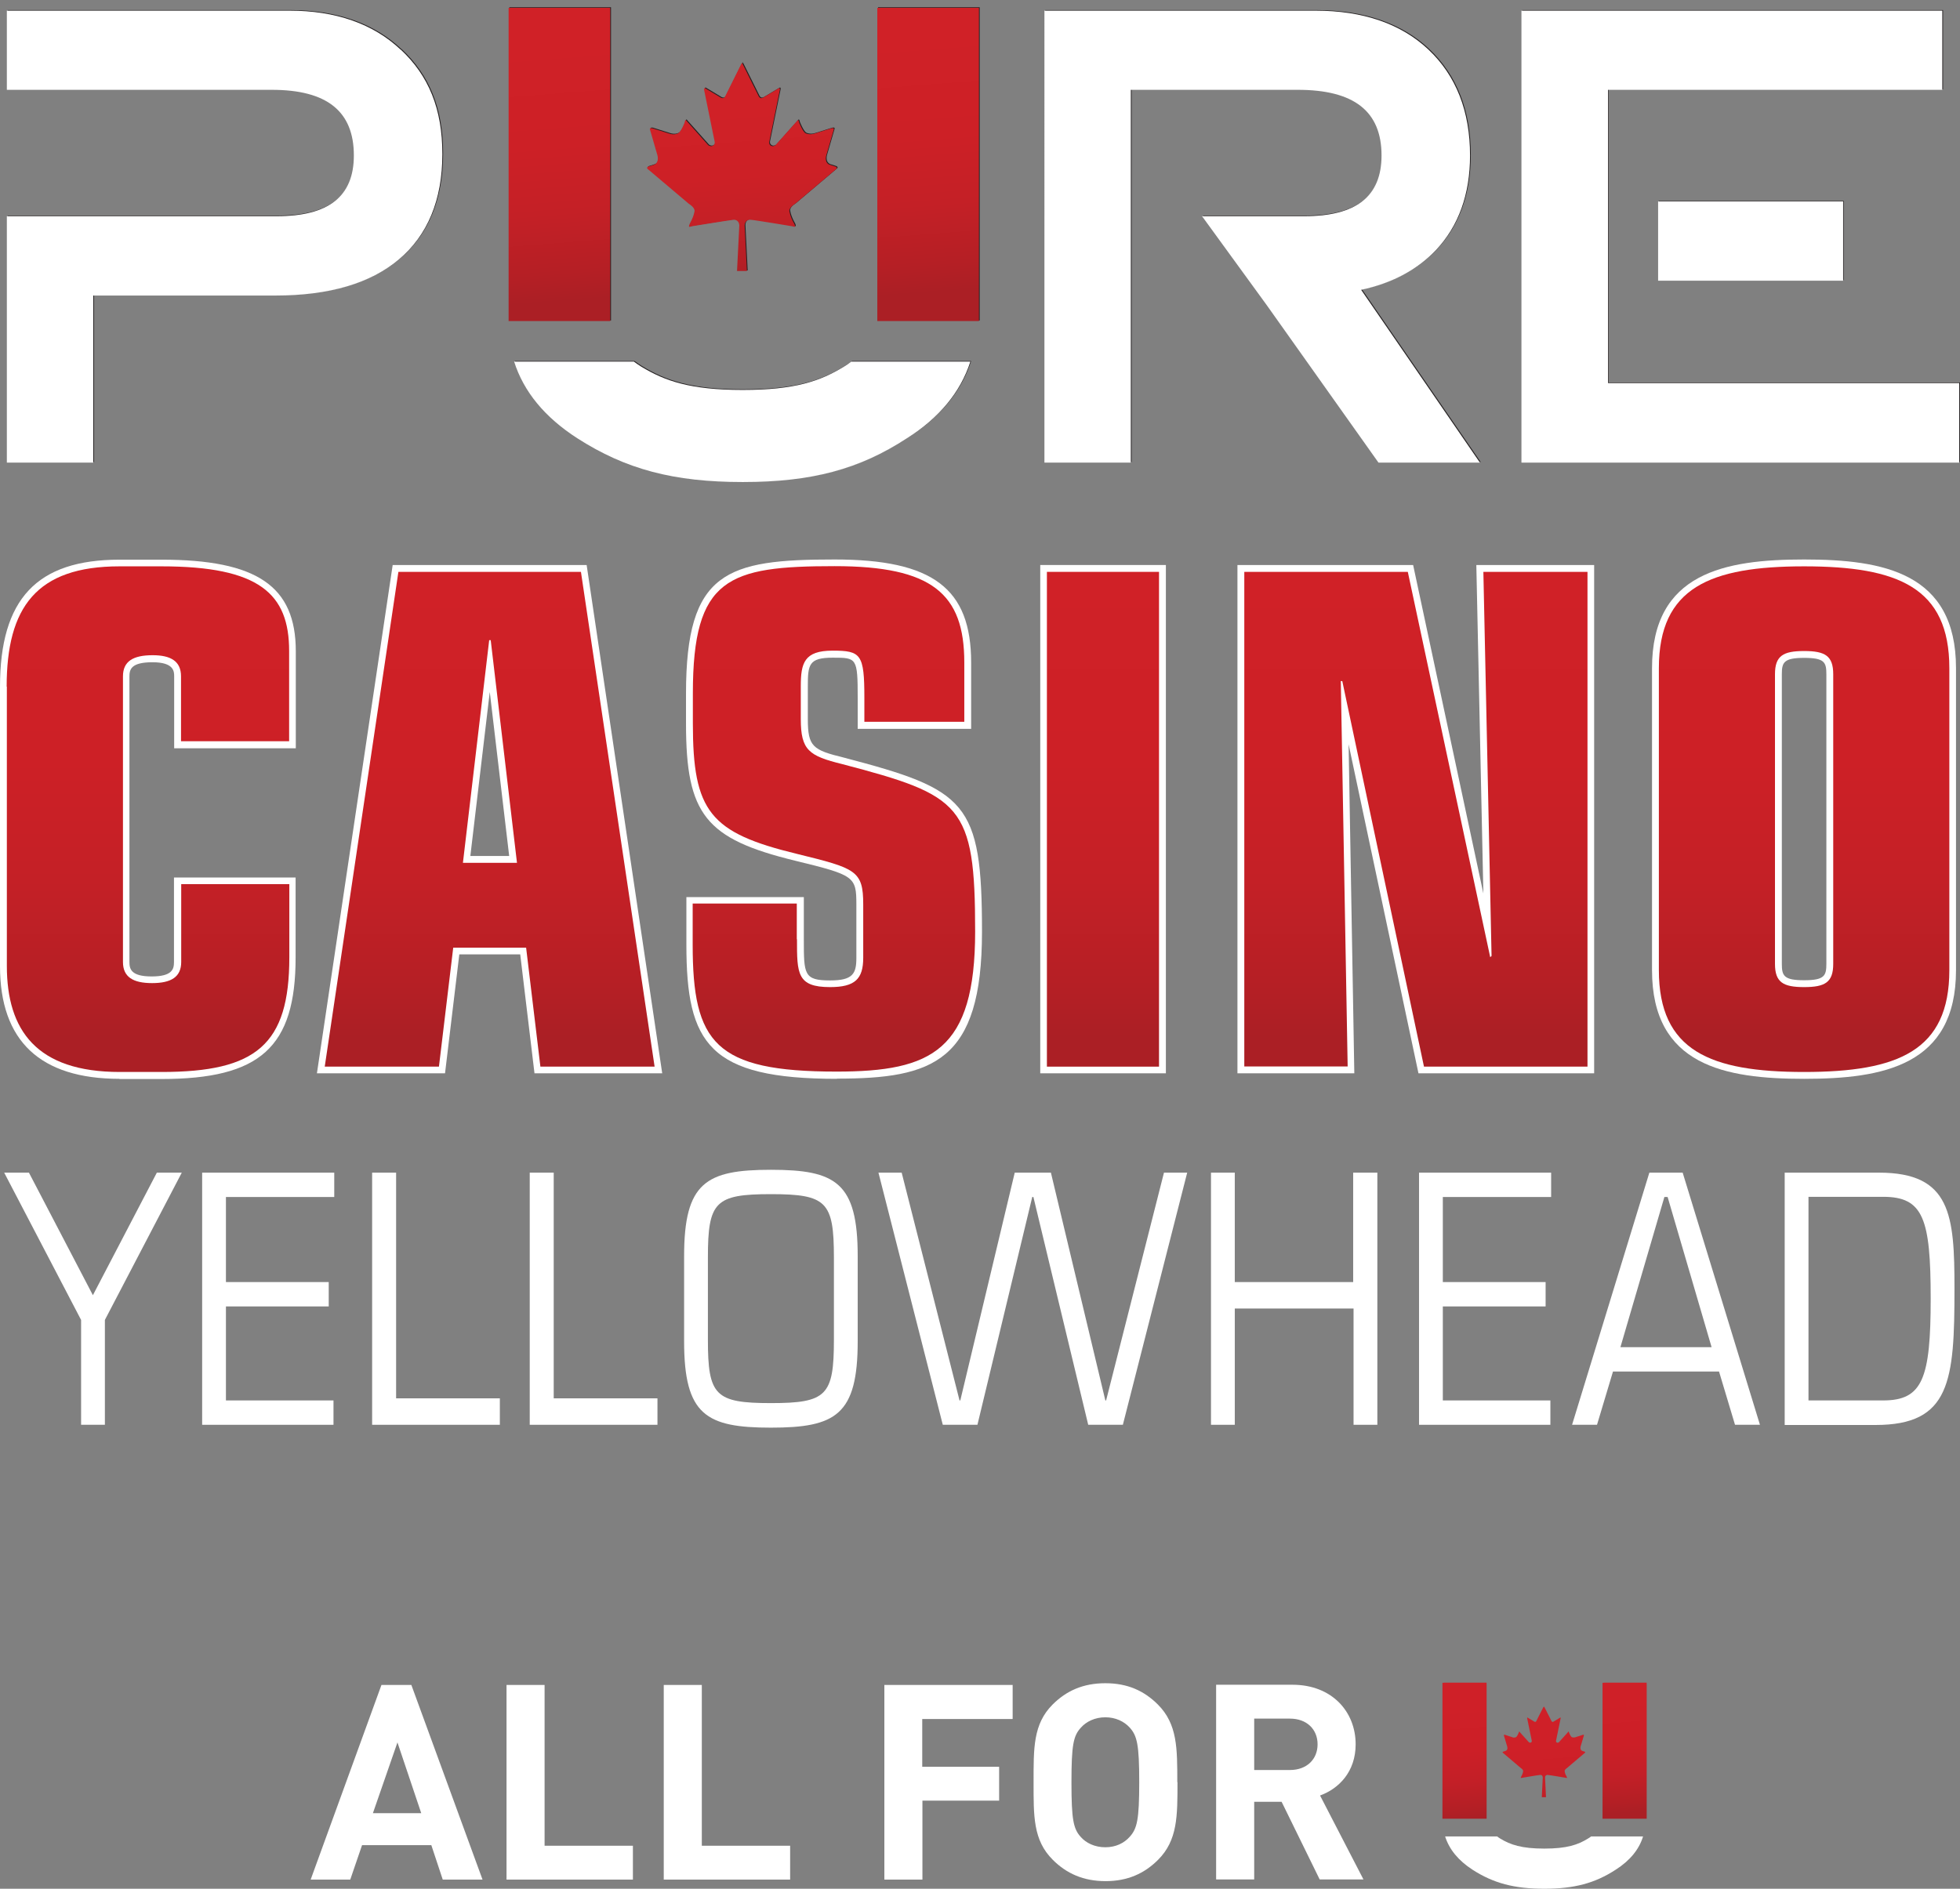
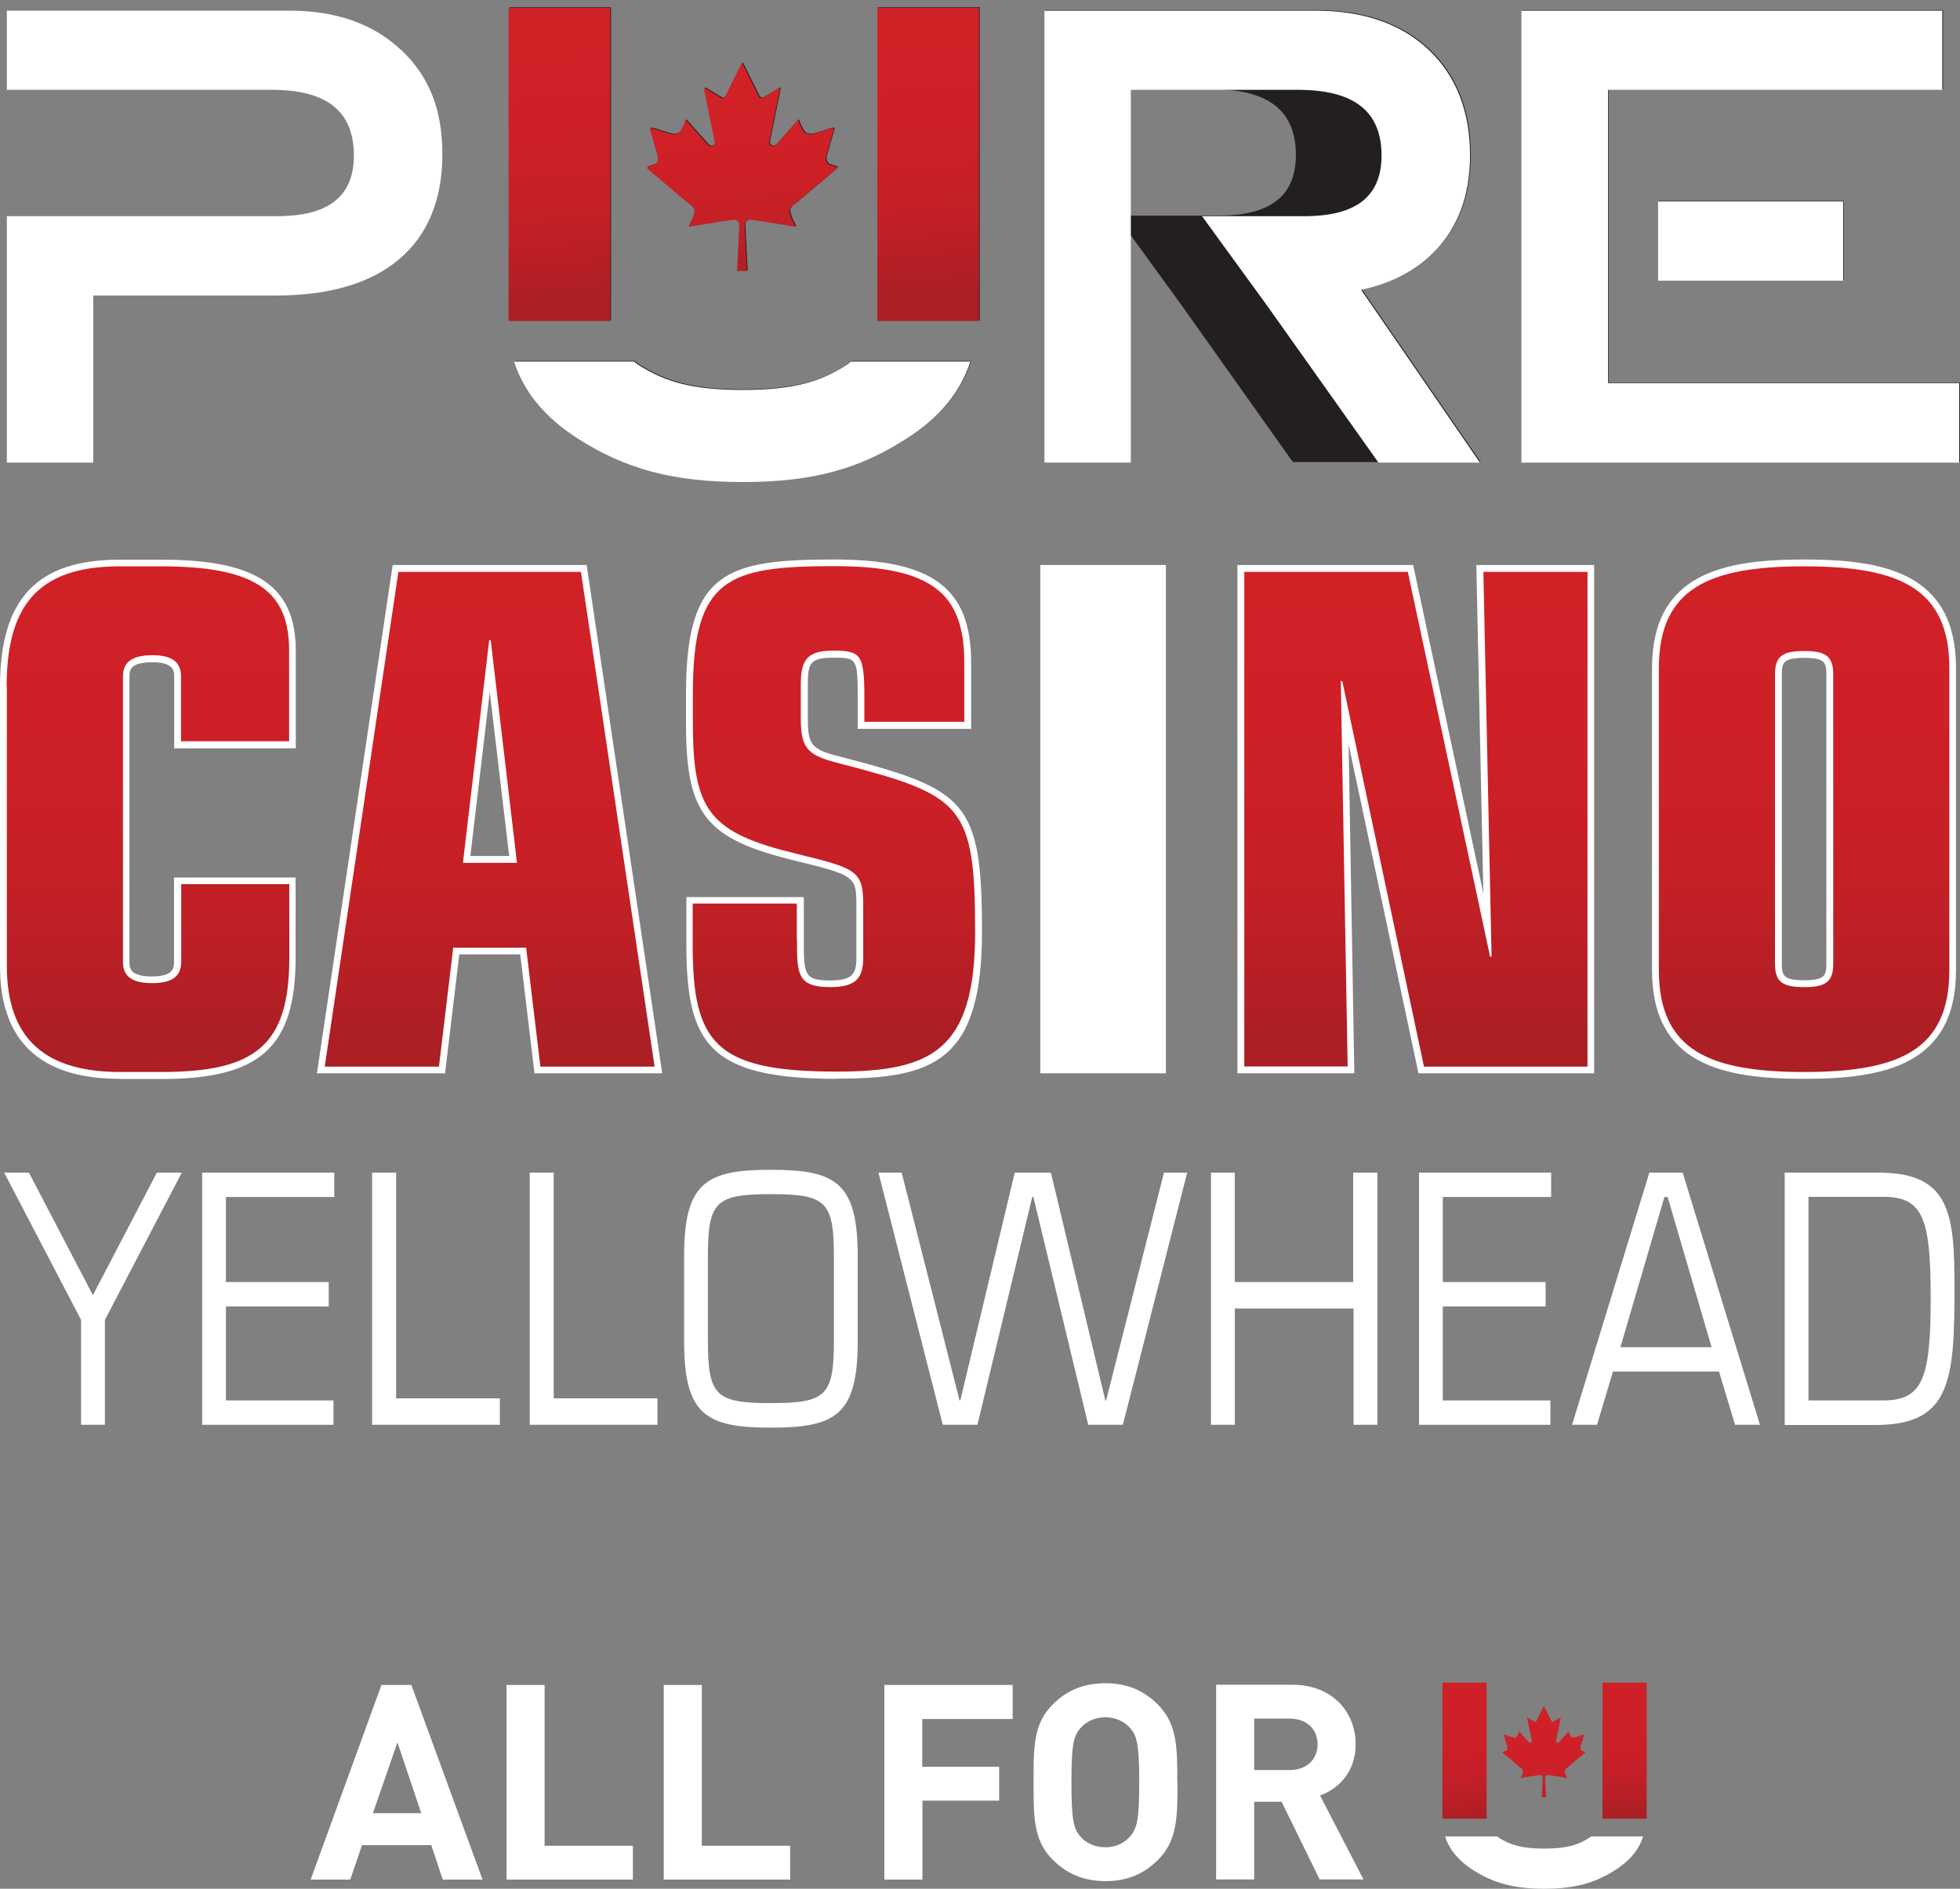
<svg xmlns="http://www.w3.org/2000/svg" xmlns:xlink="http://www.w3.org/1999/xlink" id="Layer_1" viewBox="0 0 102.97 99.25">
  <rect x="0" y="0" width="102.97" height="99.25" fill="#808080" stroke="none" />
  <defs>
    <clipPath id="clippath-3">
      <rect x="75.78" y="88.42" width="2.32" height="7.15" fill="none" />
    </clipPath>
    <linearGradient id="New_Gradient_Swatch_2" x1="-343.36" y1="373.74" x2="-343.19" y2="373.74" gradientTransform="translate(-13033.08 12134.65) rotate(90) scale(35.08 -35.08)" gradientUnits="userSpaceOnUse">
      <stop offset="0" stop-color="#cf2028" />
      <stop offset=".4" stop-color="#cc1f27" />
      <stop offset=".67" stop-color="#c31f27" />
      <stop offset=".9" stop-color="#b41f25" />
      <stop offset="1" stop-color="#ab1f25" />
    </linearGradient>
    <clipPath id="clippath-4">
      <rect x="84.19" y="88.42" width="2.32" height="7.15" fill="none" />
    </clipPath>
    <linearGradient id="New_Gradient_Swatch_2-2" x1="-343.46" y1="372.59" x2="-343.29" y2="372.59" gradientTransform="translate(-12986.2 12135.55) rotate(90.01) scale(35.08 -35.08)" xlink:href="#New_Gradient_Swatch_2" />
    <clipPath id="clippath-5">
      <path d="M81.12,89.68s-.02,0-.04,.03l-.37,.73s-.03,.07-.1,.03l-.35-.21s-.04-.03-.03,.03l.24,1.17s.02,.06-.03,.1c0,0-.04,.03-.11,0l-.46-.51-.04-.05s-.02-.05-.04,.04c0,0-.07,.19-.14,.24,0,0-.09,.06-.22,0l-.37-.12s-.07-.02-.05,.04l.17,.57s.06,.17-.07,.23l-.15,.05s-.05,.03,0,.06l.93,.79s.12,.07,.13,.16c0,0,0,.12-.1,.29,0,0-.04,.06-.02,.08,0,0,.02,0,.06-.01,0,0,.88-.15,.95-.15,0,0,.13-.02,.14,.13l-.05,1.04h.22l-.05-1.04c.01-.15,.14-.13,.14-.13,.07,0,.95,.15,.95,.15,.04,.01,.06,.01,.06,.01,.02-.02-.02-.08-.02-.08-.1-.17-.1-.29-.1-.29,0-.08,.13-.16,.13-.16l.93-.79c.05-.03,0-.06,0-.06l-.15-.05c-.12-.06-.07-.23-.07-.23l.17-.57c.02-.06-.05-.04-.05-.04l-.37,.12c-.13,.05-.22,0-.22,0-.07-.05-.14-.24-.14-.24-.02-.09-.04-.04-.04-.04l-.04,.05-.46,.51c-.07,.04-.11,0-.11,0-.05-.03-.03-.1-.03-.1l.24-1.17c0-.07-.03-.03-.03-.03l-.35,.21c-.07,.04-.1-.03-.1-.03l-.37-.73s-.02-.03-.03-.03h0" fill="none" />
    </clipPath>
    <linearGradient id="New_Gradient_Swatch_2-3" x1="-343.97" y1="376.92" x2="-343.8" y2="376.92" gradientTransform="translate(-8502.58 7923.88) rotate(90) scale(22.77 -22.77)" xlink:href="#New_Gradient_Swatch_2" />
    <clipPath id="clippath-6">
      <rect x="26.72" y=".41" width="5.34" height="16.46" fill="none" />
    </clipPath>
    <linearGradient id="New_Gradient_Swatch_1" x1="-345.95" y1="372.57" x2="-345.56" y2="372.57" gradientTransform="translate(-13039.61 12138.05) rotate(90) scale(35.08 -35.08)" gradientUnits="userSpaceOnUse">
      <stop offset="0" stop-color="#d02127" />
      <stop offset=".4" stop-color="#cd2026" />
      <stop offset=".66" stop-color="#c42026" />
      <stop offset=".89" stop-color="#b51f25" />
      <stop offset="1" stop-color="#ab1f25" />
    </linearGradient>
    <clipPath id="clippath-7">
      <rect x="46.09" y=".41" width="5.34" height="16.46" fill="none" />
    </clipPath>
    <linearGradient id="New_Gradient_Swatch_1-2" x1="-346.03" y1="371.73" x2="-345.64" y2="371.73" gradientTransform="translate(-12992.71 12138.12) rotate(90.01) scale(35.08 -35.08)" xlink:href="#New_Gradient_Swatch_1" />
    <clipPath id="clippath-8">
      <path d="M39.02,3.31s-.05,0-.08,.06l-.84,1.69s-.06,.16-.23,.07l-.8-.48s-.09-.08-.08,.07l.55,2.7s.05,.15-.08,.23c0,0-.1,.08-.25-.02l-1.06-1.19-.09-.1s-.05-.12-.09,.09c0,0-.16,.44-.32,.56,0,0-.21,.14-.52,.02l-.86-.27s-.17-.05-.12,.08l.38,1.31s.13,.39-.15,.52l-.34,.11s-.11,.06,.01,.14l2.14,1.81s.29,.17,.3,.36c0,0-.02,.27-.24,.66,0,0-.08,.15-.04,.19,0,0,.05,0,.13-.03,0,0,2.03-.33,2.18-.34,0,0,.29-.05,.32,.29l-.12,2.4h.52l-.12-2.4c.03-.34,.32-.29,.32-.29,.15,0,2.18,.34,2.18,.34,.09,.03,.13,.03,.13,.03,.05-.05-.04-.19-.04-.19-.22-.39-.24-.66-.24-.66,0-.19,.3-.36,.3-.36l2.14-1.81c.12-.08,0-.14,0-.14l-.34-.11c-.29-.13-.15-.52-.15-.52l.38-1.31c.05-.13-.12-.08-.12-.08l-.86,.27c-.31,.11-.52-.02-.52-.02-.15-.12-.32-.56-.32-.56-.04-.21-.09-.09-.09-.09l-.09,.1-1.06,1.19c-.15,.1-.25,.02-.25,.02-.12-.08-.07-.23-.07-.23l.55-2.7c.02-.15-.08-.07-.08-.07l-.8,.48c-.16,.09-.23-.07-.23-.07l-.84-1.69s-.05-.06-.07-.06h-.01" fill="none" />
    </clipPath>
    <linearGradient id="New_Gradient_Swatch_1-3" x1="-347.88" y1="375.36" x2="-347.48" y2="375.36" gradientTransform="translate(-8509.08 7926.86) rotate(90) scale(22.77 -22.77)" xlink:href="#New_Gradient_Swatch_1" />
    <linearGradient id="New_Gradient_Swatch_1-4" x1="7.77" y1="30.34" x2="7.77" y2="54.48" gradientTransform="matrix(1, 0, 0, 1, 0, 0)" xlink:href="#New_Gradient_Swatch_1" />
    <linearGradient id="New_Gradient_Swatch_1-5" x1="25.73" y1="30.34" x2="25.73" y2="54.48" gradientTransform="matrix(1, 0, 0, 1, 0, 0)" xlink:href="#New_Gradient_Swatch_1" />
    <linearGradient id="New_Gradient_Swatch_1-6" x1="43.83" y1="30.34" x2="43.83" y2="54.48" gradientTransform="matrix(1, 0, 0, 1, 0, 0)" xlink:href="#New_Gradient_Swatch_1" />
    <linearGradient id="New_Gradient_Swatch_1-7" x1="57.95" y1="30.34" x2="57.95" y2="54.48" gradientTransform="matrix(1, 0, 0, 1, 0, 0)" xlink:href="#New_Gradient_Swatch_1" />
    <linearGradient id="New_Gradient_Swatch_1-8" x1="74.38" y1="30.34" x2="74.38" y2="54.48" gradientTransform="matrix(1, 0, 0, 1, 0, 0)" xlink:href="#New_Gradient_Swatch_1" />
    <linearGradient id="New_Gradient_Swatch_1-9" x1="94.78" y1="30.34" x2="94.78" y2="54.48" gradientTransform="matrix(1, 0, 0, 1, 0, 0)" xlink:href="#New_Gradient_Swatch_1" />
  </defs>
  <rect x="26.76" y=".38" width="5.34" height="16.46" fill="#231f20" />
  <rect x="46.13" y=".38" width="5.34" height="16.46" fill="#231f20" />
  <g>
    <polygon points="84.51 20.1 102.97 20.1 102.97 24.28 79.97 24.28 79.97 .53 102.08 .53 102.08 4.69 84.51 4.69 84.51 20.1" fill="#231f20" />
-     <path d="M21.09,2.58c-1.44-1.36-3.41-2.05-5.84-2.05H.4V4.69H6.22s8.1,0,8.1,0c2.9,0,4.31,1.13,4.31,3.45,0,2.15-1.32,3.19-4.05,3.19H.4S.4,24.28,.4,24.28H4.94V15.5H14.52c2.81,0,4.99-.64,6.48-1.9,1.51-1.27,2.28-3.13,2.28-5.53s-.73-4.13-2.18-5.49" fill="#231f20" />
-     <path d="M72.47,24.28h5.32l-6.24-9.08c1.64-.35,2.96-1.06,3.94-2.1,1.18-1.26,1.78-2.92,1.78-4.96,0-2.32-.73-4.19-2.18-5.56-1.44-1.36-3.44-2.05-5.94-2.05h-14.24V24.28h4.54V4.69h8.77c2.96,0,4.4,1.13,4.4,3.45,0,2.15-1.33,3.19-4.05,3.19h-5.38l3.41,4.69,5.86,8.26Z" fill="#231f20" />
+     <path d="M72.47,24.28h5.32l-6.24-9.08c1.64-.35,2.96-1.06,3.94-2.1,1.18-1.26,1.78-2.92,1.78-4.96,0-2.32-.73-4.19-2.18-5.56-1.44-1.36-3.44-2.05-5.94-2.05h-14.24V24.28V4.69h8.77c2.96,0,4.4,1.13,4.4,3.45,0,2.15-1.33,3.19-4.05,3.19h-5.38l3.41,4.69,5.86,8.26Z" fill="#231f20" />
    <rect x="87.14" y="10.55" width="9.72" height="4.17" fill="#231f20" />
    <path d="M44.75,18.98c-.12,.09-.24,.18-.38,.26-1.23,.75-2.55,1.22-5.31,1.22s-4.09-.47-5.34-1.23c-.13-.08-.26-.17-.38-.26h-6.29c.5,1.58,1.61,2.93,3.32,4.03,2.54,1.63,5.06,2.3,8.69,2.3s6.13-.67,8.63-2.3c1.71-1.08,2.82-2.44,3.33-4.03h-6.27Z" fill="#231f20" />
  </g>
  <path d="M39.06,3.28s-.05,0-.08,.06l-.84,1.69s-.06,.16-.23,.07l-.8-.48s-.09-.08-.08,.07l.55,2.7s.05,.15-.08,.23c0,0-.1,.08-.25-.02l-1.06-1.19-.09-.1s-.05-.12-.09,.09c0,0-.16,.44-.32,.56,0,0-.21,.14-.52,.02l-.86-.27s-.17-.05-.12,.08l.38,1.31s.13,.39-.15,.52l-.34,.11s-.11,.06,.01,.14l2.14,1.81s.29,.17,.3,.36c0,0-.02,.27-.24,.66,0,0-.08,.15-.04,.19,0,0,.05,0,.13-.03,0,0,2.03-.33,2.18-.34,0,0,.29-.05,.32,.29l-.12,2.4h.52l-.12-2.4c.03-.34,.32-.29,.32-.29,.15,0,2.18,.34,2.18,.34,.09,.03,.13,.03,.13,.03,.05-.05-.04-.19-.04-.19-.22-.39-.24-.66-.24-.66,0-.19,.3-.36,.3-.36l2.14-1.81c.12-.08,0-.14,0-.14l-.34-.11c-.29-.13-.15-.52-.15-.52l.38-1.31c.05-.13-.12-.08-.12-.08l-.86,.27c-.31,.11-.52-.02-.52-.02-.15-.12-.32-.56-.32-.56-.04-.21-.09-.09-.09-.09l-.09,.1-1.06,1.19c-.15,.1-.25,.02-.25,.02-.12-.08-.07-.23-.07-.23l.55-2.7c.02-.15-.08-.07-.08-.07l-.8,.48c-.16,.09-.23-.07-.23-.07l-.84-1.69s-.05-.06-.07-.06h-.01" fill="#231f20" />
  <path d="M69.22,91.66c0,.79-.57,1.35-1.45,1.35h-1.88s0-2.7,0-2.7h1.88c.88,0,1.45,.56,1.45,1.35m2.41,7.1l-2.28-4.41c.99-.36,1.87-1.25,1.87-2.69,0-1.71-1.24-3.13-3.32-3.13h-4.01s0,10.23,0,10.23h2s0-4.08,0-4.08h1.44l2,4.08h2.31Zm-11.78-5.11c0,1.97-.11,2.44-.5,2.87-.29,.33-.73,.55-1.28,.55s-1.01-.22-1.29-.54c-.39-.43-.49-.91-.49-2.87,0-1.97,.1-2.44,.49-2.87,.29-.33,.75-.55,1.29-.55,.54,0,.99,.22,1.28,.54,.39,.43,.5,.9,.5,2.87m2,0c0-1.77,.01-3.05-1.02-4.08-.72-.72-1.59-1.12-2.76-1.12s-2.05,.4-2.77,1.12c-1.03,1.03-1,2.31-1,4.08,0,1.77-.03,3.05,1.01,4.08,.72,.72,1.61,1.12,2.77,1.12s2.04-.4,2.76-1.12c1.03-1.03,1.02-2.31,1.02-4.08m-8.66-3.33v-1.78s-6.74,0-6.74,0v10.23h2v-4.15s4.03,0,4.03,0v-1.78h-4.04v-2.51h4.74Zm-11.69,8.45v-1.78s-4.64,0-4.64,0v-8.45h-2v10.23s6.64,0,6.64,0Zm-8.26,0v-1.78h-4.64s0-8.45,0-8.45h-2s0,10.23,0,10.23h6.64Zm-11.12-3.49h-2.54s1.29-3.72,1.29-3.72l1.25,3.72Zm3.22,3.49l-3.74-10.23h-1.57l-3.72,10.23h2.08l.62-1.81h3.64s.6,1.81,.6,1.81h2.08Z" fill="#fff" />
  <g>
    <path d="M4.26,69.36L.22,61.62H1.52l3.36,6.44,3.36-6.44h1.31l-4.04,7.74v5.51h-1.25v-5.51Z" fill="#fff" />
    <path d="M10.62,61.62h6.94v1.28h-5.69v4.47h5.4v1.28h-5.4v4.94h5.65v1.28h-6.9v-13.25Z" fill="#fff" />
    <path d="M19.56,61.62h1.25v11.86h5.45v1.39h-6.71v-13.25Z" fill="#fff" />
    <path d="M27.84,61.62h1.25v11.86h5.45v1.39h-6.71v-13.25Z" fill="#fff" />
    <path d="M35.94,66.01c0-3.88,1.16-4.54,4.56-4.54s4.56,.66,4.56,4.54v4.47c0,3.88-1.16,4.54-4.56,4.54s-4.56-.66-4.56-4.54v-4.47Zm7.87,.07c0-2.93-.38-3.33-3.31-3.33s-3.31,.4-3.31,3.33v4.32c0,2.93,.38,3.33,3.31,3.33s3.31-.4,3.31-3.33v-4.32Z" fill="#fff" />
    <path d="M54.27,62.9h-.04l-2.88,11.97h-1.82l-3.38-13.25h1.22l3.04,11.97h.04l2.86-11.97h1.9l2.86,11.97h.04l3.04-11.97h1.22l-3.38,13.25h-1.82l-2.88-11.97Z" fill="#fff" />
    <path d="M63.62,61.62h1.25v5.75h6.22v-5.75h1.27v13.25h-1.25v-6.11h-6.24v6.11h-1.25v-13.25Z" fill="#fff" />
    <path d="M74.55,61.62h6.94v1.28h-5.69v4.47h5.4v1.28h-5.4v4.94h5.65v1.28h-6.9v-13.25Z" fill="#fff" />
    <path d="M90.32,72.07h-5.58l-.84,2.8h-1.31l4.06-13.25h1.75l4.06,13.25h-1.31l-.84-2.8Zm-2.7-9.17h-.18l-2.31,7.89h4.79l-2.31-7.89Z" fill="#fff" />
    <path d="M93.76,61.62h4.95c3.79,0,3.97,2.23,3.97,6.1,0,4.85-.21,7.16-4.15,7.16h-4.77v-13.25Zm1.25,11.97h3.92c2.07,0,2.5-1.14,2.5-5.35s-.39-5.35-2.5-5.35h-3.92v10.69Z" fill="#fff" />
  </g>
  <g>
    <g clip-path="url(#clippath-3)">
      <rect x="75.51" y="88.34" width="2.86" height="7.3" transform="translate(-6.82 6.17) rotate(-4.39)" fill="url(#New_Gradient_Swatch_2)" />
    </g>
    <g clip-path="url(#clippath-4)">
      <rect x="83.92" y="88.34" width="2.86" height="7.3" transform="translate(-6.81 6.83) rotate(-4.4)" fill="url(#New_Gradient_Swatch_2-2)" />
    </g>
    <path d="M83.59,96.5c-.05,.04-.1,.08-.16,.11-.53,.33-1.11,.53-2.3,.53s-1.78-.2-2.32-.53c-.06-.04-.11-.07-.16-.11h-2.73c.22,.69,.7,1.27,1.44,1.75,1.1,.71,2.2,1,3.77,1s2.66-.29,3.75-1c.74-.47,1.23-1.06,1.44-1.75h-2.72Z" fill="#fff" />
    <g clip-path="url(#clippath-5)">
      <rect x="78.75" y="89.52" width="4.75" height="5.07" transform="translate(-6.82 6.49) rotate(-4.4)" fill="url(#New_Gradient_Swatch_2-3)" />
    </g>
  </g>
  <g>
    <g>
      <g clip-path="url(#clippath-6)">
        <rect x="26.1" y=".23" width="6.58" height="16.82" transform="translate(-.58 2.28) rotate(-4.39)" fill="url(#New_Gradient_Swatch_1)" />
      </g>
      <g clip-path="url(#clippath-7)">
        <rect x="45.46" y=".23" width="6.59" height="16.82" transform="translate(-.52 3.77) rotate(-4.4)" fill="url(#New_Gradient_Swatch_1-2)" />
      </g>
      <g>
        <polygon points="84.48 20.13 102.93 20.13 102.93 24.31 79.93 24.31 79.93 .56 102.04 .56 102.04 4.72 84.48 4.72 84.48 20.13" fill="#fff" />
        <path d="M21.05,2.61c-1.44-1.36-3.41-2.05-5.84-2.05H.36V4.72H6.18s8.1,0,8.1,0c2.9,0,4.31,1.13,4.31,3.45,0,2.15-1.32,3.19-4.05,3.19H.36S.36,24.31,.36,24.31H4.9V15.53H14.48c2.81,0,4.99-.64,6.48-1.9,1.51-1.27,2.28-3.13,2.28-5.53s-.73-4.13-2.18-5.49" fill="#fff" />
        <path d="M72.43,24.31h5.32l-6.24-9.08c1.64-.35,2.96-1.06,3.94-2.1,1.18-1.26,1.78-2.92,1.78-4.96,0-2.32-.73-4.19-2.18-5.56-1.44-1.36-3.44-2.05-5.94-2.05h-14.24V24.31h4.54V4.72h8.77c2.96,0,4.4,1.13,4.4,3.45,0,2.15-1.33,3.19-4.05,3.19h-5.38l3.41,4.69,5.86,8.26Z" fill="#fff" />
        <rect x="87.11" y="10.58" width="9.72" height="4.17" fill="#fff" />
        <path d="M44.71,19.01c-.12,.09-.24,.18-.38,.26-1.23,.75-2.55,1.22-5.31,1.22s-4.09-.47-5.34-1.23c-.13-.08-.26-.17-.38-.26h-6.29c.5,1.58,1.61,2.93,3.32,4.03,2.54,1.63,5.06,2.3,8.69,2.3s6.13-.67,8.63-2.3c1.71-1.08,2.82-2.44,3.33-4.03h-6.27Z" fill="#fff" />
      </g>
      <g clip-path="url(#clippath-8)">
        <rect x="33.55" y="2.93" width="10.94" height="11.68" transform="translate(-.56 3.02) rotate(-4.4)" fill="url(#New_Gradient_Swatch_1-3)" />
      </g>
    </g>
    <g>
      <path d="M6.28,56.69c-4.17,0-6.28-1.99-6.28-5.92v-14.68c0-4.62,1.94-6.68,6.28-6.68h2.2c5.02,0,7.06,1.39,7.06,4.81v5.1h-6.39v-3.77c0-.26,0-.75-1.14-.75s-1.21,.39-1.21,.75v15.01c0,.36,.09,.75,1.17,.75s1.17-.39,1.17-.75v-4.45h6.39v4.2c0,4.72-1.85,6.39-7.06,6.39h-2.2Z" fill="#fff" />
      <path d="M.35,36.08c0-4.16,1.56-6.32,5.93-6.32h2.2c5.15,0,6.71,1.44,6.71,4.45v4.74h-5.68v-3.41c0-.79-.53-1.11-1.49-1.11-1.03,0-1.56,.32-1.56,1.11v15.01c0,.79,.53,1.11,1.53,1.11s1.53-.32,1.53-1.11v-4.09h5.68v3.84c0,4.6-1.74,6.03-6.71,6.03h-2.2c-4.37,0-5.93-2.19-5.93-5.57v-14.68Z" fill="url(#New_Gradient_Swatch_1-4)" />
      <path d="M28.08,56.4l-.75-6.25h-3.2l-.75,6.25h-6.73l3.98-26.71h10.19l3.97,26.71h-6.72Zm-1.33-11.42l-1.02-8.62-1.02,8.62h2.04Z" fill="#fff" />
      <path d="M20.94,30.05h9.58l3.87,26h-6l-.75-6.25h-3.83l-.75,6.25h-6l3.87-26Zm4.83,3.59h-.07l-1.38,11.7h2.84l-1.38-11.7Z" fill="url(#New_Gradient_Swatch_1-5)" />
      <path d="M43.97,56.69c-6.72,0-7.91-1.84-7.91-7.04v-2.51h6.17v2.23c0,1.83,0,2.15,1.38,2.15,1.19,0,1.38-.35,1.38-1.18v-2.8c0-1.48-.09-1.55-3.21-2.31-4.72-1.15-5.74-2.43-5.74-7.21v-1.58c0-6.43,2.14-7.04,7.81-7.04,5.16,0,7.17,1.52,7.17,5.42v3.48h-5.96v-1.62c0-2.12-.05-2.12-1.31-2.12s-1.31,.36-1.31,1.51v1.72c0,1.45,.26,1.62,1.89,2.02,6.44,1.69,7.26,2.31,7.26,9.15s-2.57,7.72-7.63,7.72Z" fill="#fff" />
      <path d="M41.87,49.36c0,1.8,0,2.51,1.74,2.51,1.31,0,1.74-.43,1.74-1.54v-2.8c0-1.79-.39-1.9-3.48-2.66-4.58-1.11-5.47-2.23-5.47-6.86v-1.58c0-6.07,1.85-6.68,7.45-6.68,5.11,0,6.81,1.44,6.81,5.06v3.12h-5.25v-1.26c0-2.3-.18-2.48-1.67-2.48s-1.67,.65-1.67,1.87v1.72c0,1.65,.43,1.94,2.17,2.37,6.28,1.65,6.99,2.12,6.99,8.8,0,6.25-2.27,7.36-7.28,7.36-6.39,0-7.56-1.51-7.56-6.68v-2.15h5.47v1.87Z" fill="url(#New_Gradient_Swatch_1-6)" />
      <rect x="54.65" y="29.69" width="6.6" height="26.71" fill="#fff" />
-       <path d="M55,30.05h5.89v26h-5.89V30.05Z" fill="url(#New_Gradient_Swatch_1-7)" />
      <polygon points="74.52 56.4 70.85 39.11 71.15 56.4 65.01 56.4 65.01 29.69 74.24 29.69 77.93 46.95 77.56 29.69 83.75 29.69 83.75 56.4 74.52 56.4" fill="#fff" />
      <path d="M70.51,35.79h-.07l.36,20.25h-5.43V30.05h8.59l4.33,20.25,.07-.07-.43-20.18h5.47v26h-8.59l-4.29-20.25Z" fill="url(#New_Gradient_Swatch_1-8)" />
      <path d="M94.78,56.69c-4.15,0-7.99-.69-7.99-5.71v-15.87c0-5.02,3.84-5.71,7.99-5.71s7.98,.69,7.98,5.71v15.87c0,5.02-3.84,5.71-7.98,5.71Zm0-22.12c-1.07,0-1.17,.24-1.17,.86v15.22c0,.62,.1,.86,1.17,.86s1.17-.24,1.17-.86v-15.22c0-.63-.1-.86-1.17-.86Z" fill="#fff" />
      <path d="M87.15,35.11c0-4.24,2.7-5.35,7.63-5.35s7.63,1.11,7.63,5.35v15.87c0,4.24-2.7,5.35-7.63,5.35s-7.63-1.11-7.63-5.35v-15.87Zm9.16,.32c0-.97-.43-1.22-1.53-1.22s-1.53,.25-1.53,1.22v15.22c0,.97,.43,1.22,1.53,1.22s1.53-.25,1.53-1.22v-15.22Z" fill="url(#New_Gradient_Swatch_1-9)" />
    </g>
  </g>
</svg>